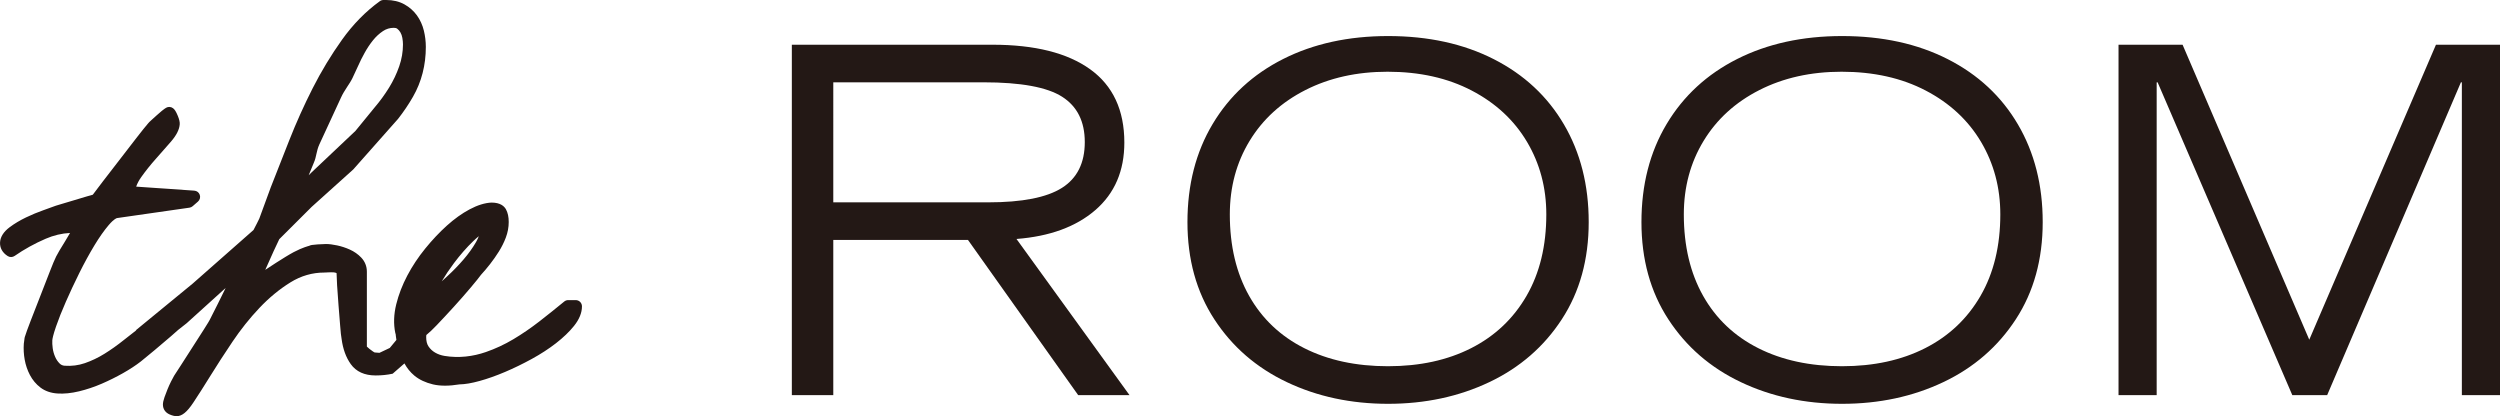
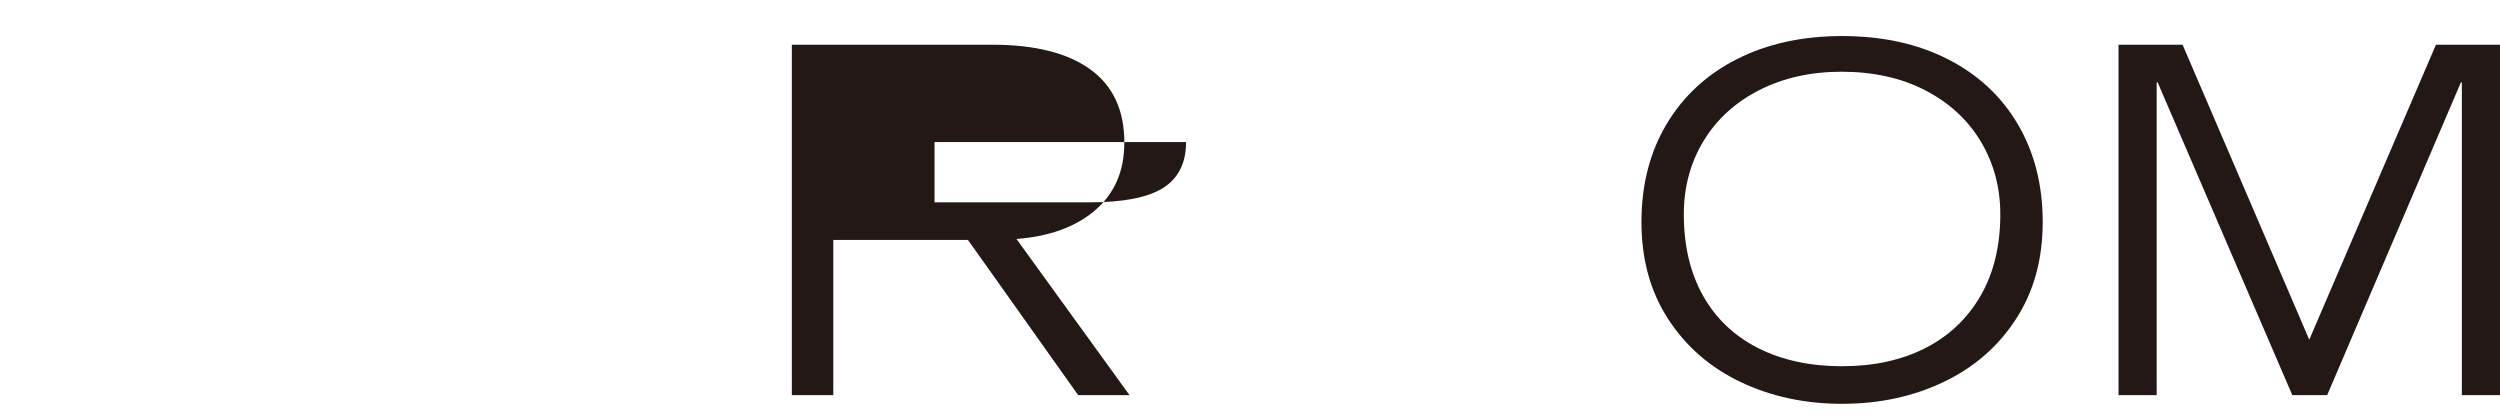
<svg xmlns="http://www.w3.org/2000/svg" id="_レイヤー_2" width="350" height="58.263" viewBox="0 0 350 58.263">
  <defs>
    <style>.cls-1{fill:#231815;}</style>
  </defs>
  <g id="_レイヤー1">
    <g>
-       <path class="cls-1" d="M80.6,42.015h-1.051c-.202,0-.399,.071-.555,.199-1.127,.929-2.288,1.856-3.481,2.785-1.171,.909-2.395,1.748-3.639,2.491-1.229,.733-2.528,1.339-3.863,1.799-1.798,.621-3.766,.868-5.773,.54-.493-.083-.941-.24-1.329-.47-.373-.218-.674-.499-.919-.862-.216-.316-.325-.757-.325-1.31,0,0,.007-.146,.02-.286,.386-.307,.87-.766,1.464-1.386,.753-.788,1.55-1.644,2.391-2.568,.84-.924,1.623-1.816,2.347-2.675,.735-.872,1.239-1.497,1.449-1.796,.415-.45,.839-.95,1.273-1.505,.431-.551,.844-1.14,1.225-1.747,.399-.636,.728-1.293,.978-1.958,.27-.714,.408-1.448,.408-2.184,0-.719-.125-1.296-.385-1.774-.24-.432-.779-.947-2.021-.947h-.002c-.928,.038-1.963,.358-3.075,.952-1.059,.565-2.127,1.329-3.175,2.272-1.03,.928-2.045,2.003-3.018,3.198-.984,1.209-1.833,2.487-2.521,3.796-.697,1.323-1.219,2.677-1.55,4.023-.348,1.407-.393,2.758-.132,4.013,.011,.058,.03,.114,.052,.169,.011,.072,.021,.175,.032,.302,.013,.153,.044,.329,.072,.503l-.929,1.123-1.441,.683c-.337-.015-.576-.032-.67-.05,0,0-.072-.024-.236-.133-.176-.116-.344-.242-.504-.373-.124-.1-.234-.197-.356-.315v-10.489c0-.753-.274-1.437-.793-1.979-.444-.465-.981-.84-1.597-1.118-.569-.256-1.166-.452-1.777-.583-.616-.13-1.125-.193-1.557-.193-.245,0-.631,.017-1.158,.052-.796,.053-1.001,.099-1.211,.206,0,0-.884,.206-2.155,.879-1.272,.673-3.977,2.479-3.977,2.479,.331-.761,.721-1.63,1.167-2.607,.256-.557,.528-1.123,.794-1.686l4.53-4.519,5.831-5.247,6.268-7.075c.781-.996,1.482-2.035,2.098-3.11,1.188-2.075,1.792-4.417,1.792-6.96,0-.763-.093-1.531-.275-2.285-.193-.788-.518-1.503-.965-2.127-.46-.637-1.051-1.16-1.761-1.554-.73-.404-1.595-.61-2.573-.61h-.351c-.183,0-.361,.057-.509,.165-1.971,1.419-3.755,3.236-5.303,5.403-1.519,2.128-2.905,4.42-4.12,6.815-1.206,2.38-2.304,4.821-3.26,7.253l-2.59,6.586-1.605,4.375c-.111,.254-.451,.908-.813,1.604l-8.529,7.514-7.922,6.502,.036,.024c-.587,.457-1.173,.91-1.761,1.38-.874,.701-1.777,1.341-2.683,1.904-.886,.551-1.814,.993-2.754,1.317-.893,.308-1.84,.43-2.817,.362-.291-.02-.516-.119-.709-.311-.268-.267-.476-.574-.635-.941-.168-.387-.282-.791-.338-1.201-.057-.426-.076-.798-.055-1.105,.014-.2,.101-.721,.532-1.966,.342-.993,.803-2.153,1.371-3.448,.559-1.278,1.196-2.637,1.893-4.04,.685-1.376,1.389-2.663,2.091-3.825,.69-1.142,1.364-2.1,2.003-2.849,.775-.908,1.138-.982,1.179-.988l10.128-1.454c.166-.023,.322-.094,.449-.205l.747-.65c.266-.232,.366-.601,.254-.935-.112-.334-.414-.569-.766-.593l-8.14-.564c.151-.439,.392-.891,.721-1.352,.627-.879,1.318-1.74,2.051-2.56,.767-.855,1.468-1.654,2.11-2.401,.769-.897,1.166-1.688,1.217-2.418,.022-.313-.065-.686-.285-1.214-.234-.561-.416-.851-.65-1.031-.281-.216-.659-.242-.966-.067-.128,.073-.334,.218-.614,.443-.247,.198-.496,.414-.743,.646-.226,.212-.44,.407-.648,.587-.274,.238-.453,.423-.516,.508-.334,.384-.884,1.069-1.648,2.053-.754,.97-1.544,1.994-2.373,3.074-.825,1.078-1.613,2.099-2.365,3.064-.616,.792-1.07,1.393-1.363,1.802-.215,.06-.502,.14-.858,.242-.569,.163-1.165,.343-1.785,.536-.61,.189-1.193,.363-1.749,.523-.611,.175-1.028,.311-1.249,.404-.2,.084-.647,.245-1.342,.487-.748,.262-1.542,.592-2.36,.983-.843,.404-1.613,.863-2.291,1.369-.843,.632-1.297,1.337-1.35,2.097-.054,.787,.329,1.48,1.078,1.95,.294,.185,.674,.178,.96-.023,1.345-.931,2.811-1.743,4.359-2.41,1.114-.48,2.254-.75,3.402-.806-.207,.373-.436,.76-.688,1.158-.286,.456-.554,.894-.804,1.319-.28,.476-.439,.772-.459,.825-.21,.419-.516,1.154-.936,2.244-.407,1.057-.844,2.179-1.308,3.364-.469,1.191-.908,2.315-1.314,3.373-.407,1.055-.685,1.824-.826,2.285-.019,.062-.031,.131-.031,.131-.008,.119-.024,.218-.046,.356-.036,.221-.056,.372-.061,.454-.051,.735-.01,1.485,.123,2.227,.136,.763,.383,1.487,.733,2.152,.369,.701,.864,1.291,1.472,1.754,.643,.488,1.442,.768,2.376,.833,.915,.063,1.939-.039,3.044-.306,1.066-.259,2.133-.617,3.17-1.066,1.018-.441,2.015-.936,2.963-1.471,.954-.539,1.794-1.089,2.507-1.643,.499-.401,1.14-.929,1.924-1.582,.785-.652,1.545-1.296,2.28-1.936,.362-.316,.698-.612,1.01-.891l1.203-.948,5.454-4.934c-.376,.782-.747,1.539-1.111,2.253-.452,.887-.828,1.629-1.13,2.235-.04,.079-.203,.375-.853,1.394l-3.175,4.949c-.478,.742-.784,1.213-.941,1.45-.108,.178-.251,.449-.431,.805-.177,.352-.344,.724-.503,1.113-.155,.38-.292,.743-.416,1.093-.152,.436-.223,.766-.223,1.038,0,.615,.336,1.114,.923,1.374,.381,.167,.707,.248,.998,.248,.75,0,1.445-.565,2.327-1.888,.671-1.007,1.468-2.257,2.393-3.752,.901-1.458,1.946-3.073,3.107-4.798,1.137-1.689,2.402-3.275,3.763-4.715,1.343-1.422,2.807-2.629,4.35-3.583,1.471-.909,3.058-1.37,4.719-1.37,.109,0,.311-.007,.602-.026,.233-.015,.474-.015,.72,0,.156,.009,.291,.042,.409,.104,.006,.385,.031,.953,.073,1.702,.052,.875,.118,1.815,.202,2.821,.083,1,.157,1.94,.226,2.819,.068,.925,.139,1.557,.204,1.875,.184,1.405,.615,2.589,1.28,3.52,.753,1.056,1.926,1.591,3.486,1.591,.829,0,1.632-.083,2.383-.245l1.65-1.44c.346,.636,.798,1.218,1.391,1.71,.683,.566,1.56,.979,2.608,1.228,.503,.119,1.063,.177,1.679,.177,.621,0,1.296-.059,2.023-.18,.771-.01,1.698-.167,2.832-.481,1.11-.307,2.308-.732,3.559-1.264,1.233-.523,2.486-1.134,3.729-1.814,1.25-.684,2.391-1.425,3.392-2.202,1.018-.79,1.867-1.604,2.521-2.418,.741-.922,1.117-1.846,1.117-2.747,0-.482-.39-.872-.872-.872Zm-17.059-5.158c.871-1.16,1.783-2.202,2.71-3.096,.29-.28,.551-.509,.786-.698-.1,.273-.233,.551-.396,.834-.468,.813-1.059,1.634-1.755,2.443-.708,.82-1.45,1.586-2.205,2.277-.297,.274-.578,.53-.84,.772,.499-.84,1.069-1.687,1.702-2.532Zm-19.574-14.151c.333-.74,.321-1.574,.745-2.493l3.042-6.583c.464-1.028,1.213-1.894,1.594-2.708,.385-.82,.662-1.415,.835-1.796,.224-.513,.515-1.095,.866-1.73,.342-.622,.735-1.212,1.167-1.751,.408-.51,.881-.947,1.404-1.295,.457-.306,.954-.455,1.516-.455,.208,0,.363,.041,.477,.128,.171,.128,.319,.3,.444,.512,.13,.227,.222,.484,.27,.764,.058,.333,.088,.644,.088,.925,0,1.03-.177,2.06-.526,3.064-.362,1.037-.839,2.039-1.42,2.981-.592,.96-1.264,1.882-1.997,2.743l-2.719,3.327-6.13,5.791-.408,.41,.753-1.835Z" />
      <g>
-         <path class="cls-1" d="M157.408,19.959c0,3.96-1.352,7.109-4.056,9.448-2.704,2.34-6.386,3.689-11.044,4.049l15.825,21.864h-7.186l-15.43-21.728h-18.857v21.728h-5.803V6.261h28.089c5.933,0,10.493,1.147,13.681,3.441,3.186,2.295,4.781,5.714,4.781,10.257Zm-5.538-.067c0-2.878-1.055-4.994-3.166-6.344-2.109-1.348-5.781-2.024-11.011-2.024h-21.033V28.328h21.693c4.747,0,8.186-.675,10.319-2.025,2.131-1.35,3.198-3.486,3.198-6.411Z" />
-         <path class="cls-1" d="M222.419,31.094c0,5.22-1.253,9.751-3.759,13.597-2.504,3.848-5.89,6.783-10.153,8.806-4.265,2.025-8.991,3.037-14.177,3.037s-9.912-1.012-14.175-3.037c-4.265-2.024-7.649-4.958-10.155-8.806-2.506-3.846-3.757-8.377-3.757-13.597,0-5.218,1.174-9.795,3.526-13.731,2.352-3.937,5.649-6.974,9.89-9.111,4.241-2.136,9.133-3.205,14.671-3.205,5.627,0,10.56,1.079,14.803,3.238,4.241,2.159,7.516,5.208,9.823,9.145,2.308,3.937,3.463,8.491,3.463,13.664Zm-28.089,20.177c4.439,0,8.319-.844,11.637-2.531,3.318-1.687,5.902-4.126,7.748-7.32,1.846-3.195,2.769-6.995,2.769-11.404,0-3.734-.901-7.119-2.702-10.156-1.804-3.037-4.386-5.433-7.748-7.186-3.364-1.756-7.287-2.632-11.77-2.632-4.308,0-8.143,.854-11.507,2.565-3.362,1.709-5.967,4.082-7.813,7.118-1.846,3.037-2.769,6.468-2.769,10.292,0,4.409,.901,8.21,2.704,11.404,1.801,3.195,4.374,5.634,7.714,7.32,3.34,1.687,7.253,2.531,11.736,2.531Z" />
+         <path class="cls-1" d="M157.408,19.959c0,3.96-1.352,7.109-4.056,9.448-2.704,2.34-6.386,3.689-11.044,4.049l15.825,21.864h-7.186l-15.43-21.728h-18.857v21.728h-5.803V6.261h28.089c5.933,0,10.493,1.147,13.681,3.441,3.186,2.295,4.781,5.714,4.781,10.257Zm-5.538-.067h-21.033V28.328h21.693c4.747,0,8.186-.675,10.319-2.025,2.131-1.35,3.198-3.486,3.198-6.411Z" />
        <path class="cls-1" d="M285.979,31.094c0,5.22-1.253,9.751-3.759,13.597-2.504,3.848-5.89,6.783-10.153,8.806-4.265,2.025-8.991,3.037-14.177,3.037s-9.912-1.012-14.175-3.037c-4.265-2.024-7.649-4.958-10.155-8.806-2.506-3.846-3.757-8.377-3.757-13.597,0-5.218,1.174-9.795,3.526-13.731s5.649-6.974,9.89-9.111c4.241-2.136,9.133-3.205,14.671-3.205,5.627,0,10.56,1.079,14.803,3.238,4.241,2.159,7.516,5.208,9.823,9.145,2.308,3.937,3.463,8.491,3.463,13.664Zm-28.089,20.177c4.439,0,8.319-.844,11.637-2.531,3.318-1.687,5.902-4.126,7.748-7.32,1.846-3.195,2.769-6.995,2.769-11.404,0-3.734-.901-7.119-2.702-10.156-1.804-3.037-4.386-5.433-7.748-7.186-3.364-1.756-7.287-2.632-11.77-2.632-4.308,0-8.143,.854-11.507,2.565-3.362,1.709-5.967,4.082-7.813,7.118-1.846,3.037-2.769,6.468-2.769,10.292,0,4.409,.901,8.21,2.704,11.404,1.801,3.195,4.374,5.634,7.714,7.32,3.34,1.687,7.253,2.531,11.736,2.531Z" />
        <path class="cls-1" d="M341.033,6.261h8.967V55.32h-5.34V11.525h-.132l-18.725,43.795h-4.88l-18.857-43.795h-.132V55.32h-5.34V6.261h8.967l17.736,41.297,17.736-41.297Z" />
      </g>
    </g>
  </g>
</svg>